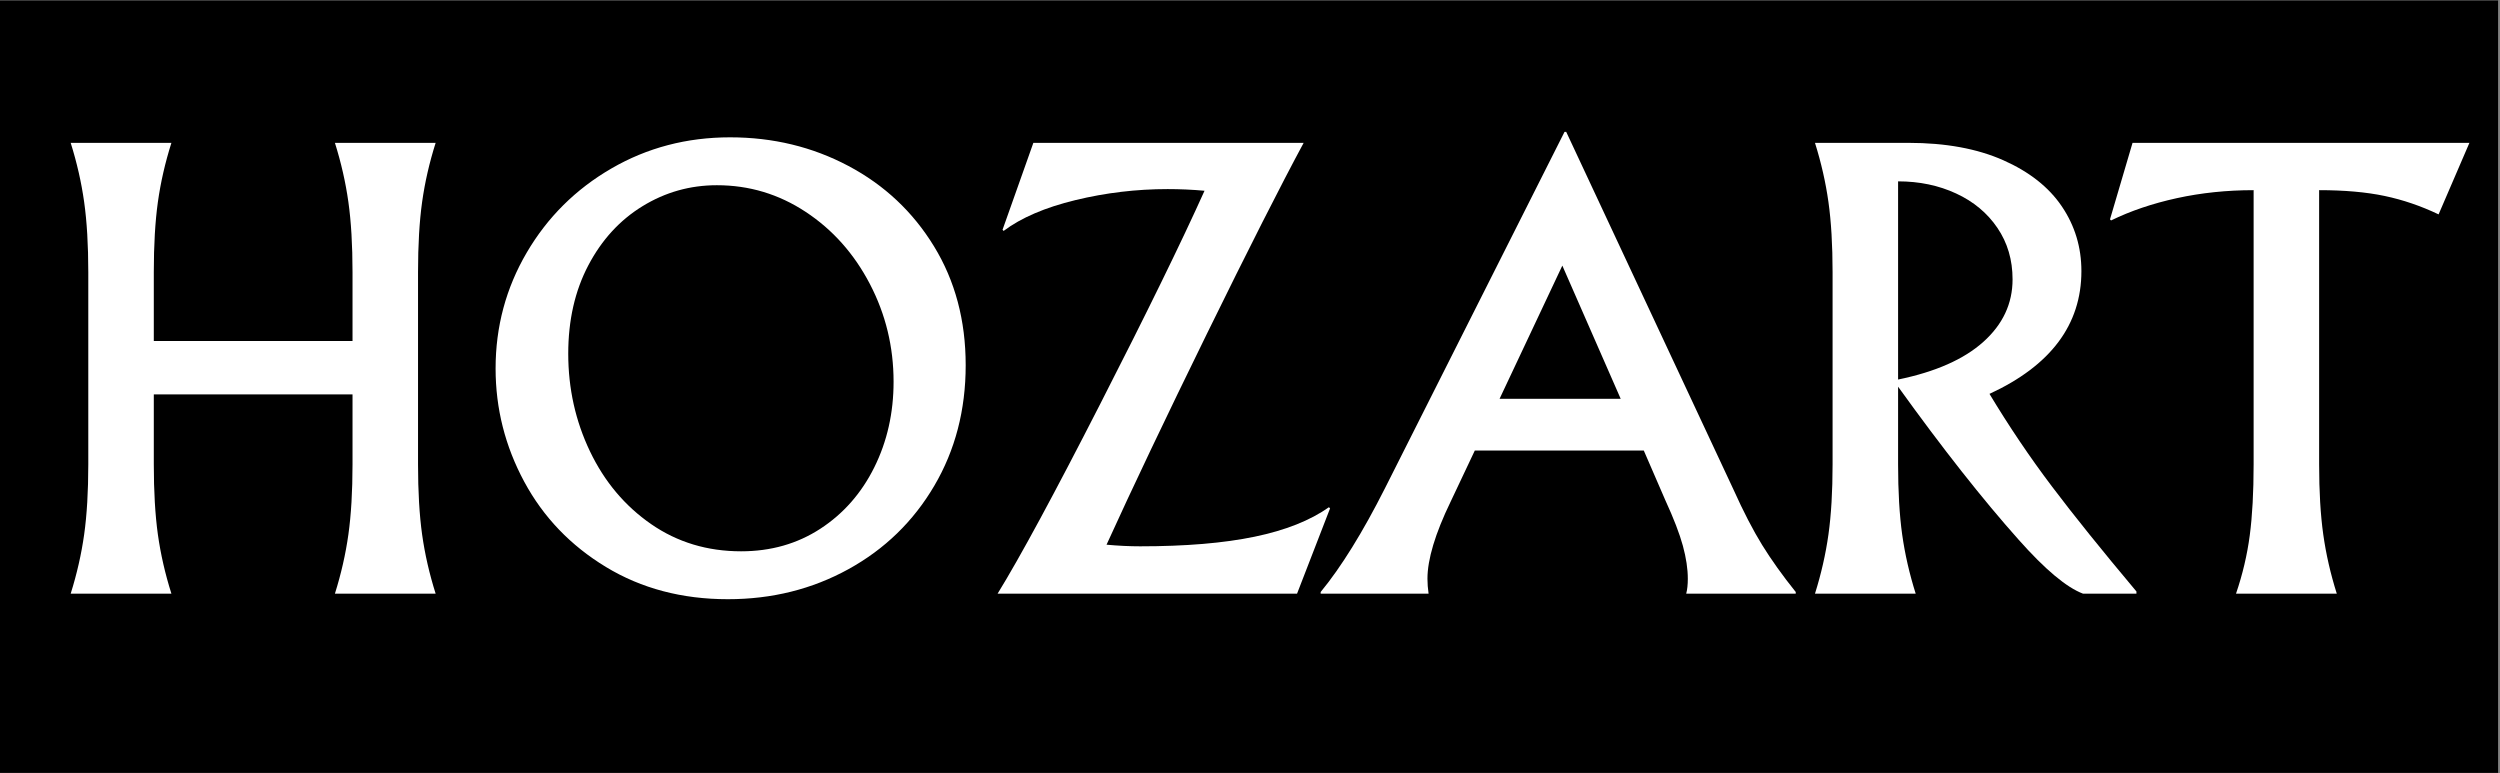
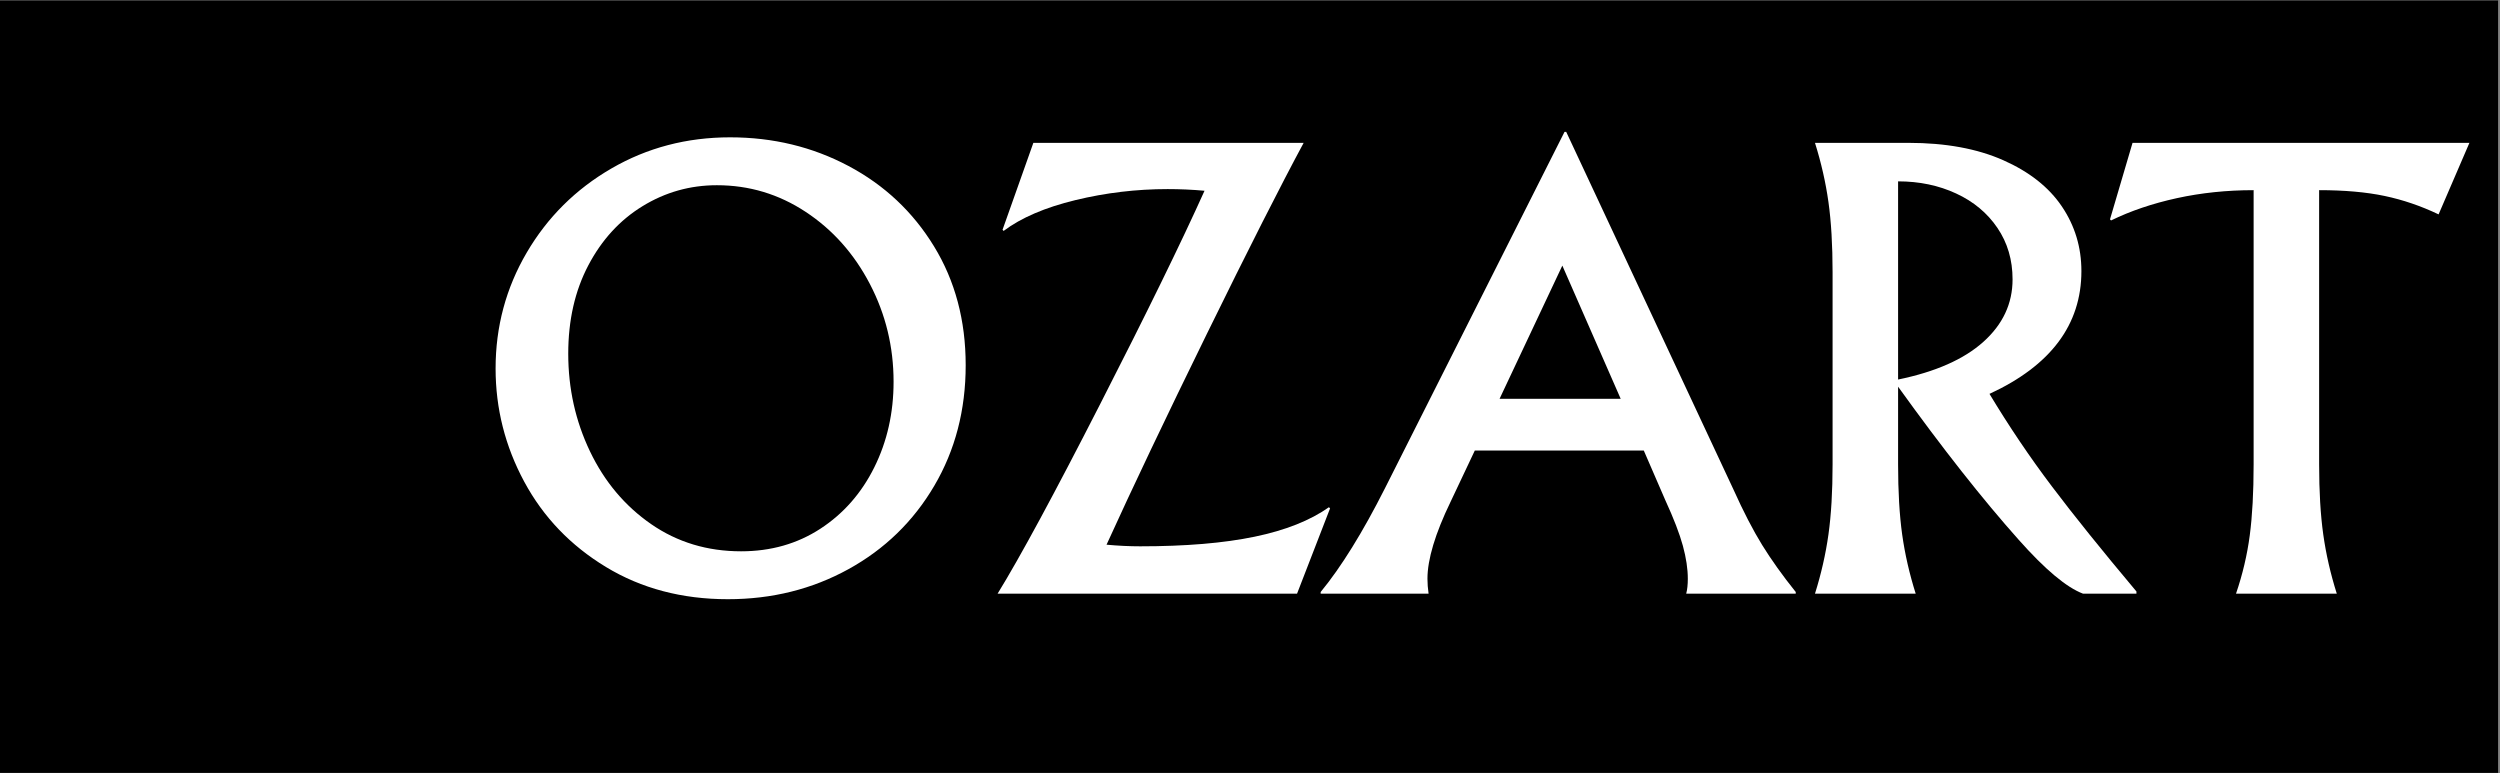
<svg xmlns="http://www.w3.org/2000/svg" width="970" zoomAndPan="magnify" viewBox="0 0 727.5 225" height="300" preserveAspectRatio="xMidYMid meet" version="1.2">
  <rect x="0" y="0" width="727.5" height="225" fill="#808080" stroke="none" />
  <defs>
    <clipPath id="05f8235e0d">
      <path d="M 0 0.078 L 727 0.078 L 727 224.922 L 0 224.922 Z M 0 0.078 " />
    </clipPath>
    <clipPath id="385cb88f95">
      <path d="M 10 0.078 L 720 0.078 L 720 224.922 L 10 224.922 Z M 10 0.078 " />
    </clipPath>
    <clipPath id="dff89eb256">
      <rect x="0" width="710" y="0" height="225" />
    </clipPath>
  </defs>
  <g id="7dbc1a8219">
    <g clip-rule="nonzero" clip-path="url(#05f8235e0d)">
      <path style=" stroke:none;fill-rule:nonzero;fill:#ffffff;fill-opacity:1;" d="M 0 0.078 L 727 0.078 L 727 224.922 L 0 224.922 Z M 0 0.078 " />
      <path style=" stroke:none;fill-rule:nonzero;fill:#000000;fill-opacity:1;" d="M 0 0.078 L 727 0.078 L 727 224.922 L 0 224.922 Z M 0 0.078 " />
    </g>
    <g clip-rule="nonzero" clip-path="url(#385cb88f95)">
      <g transform="matrix(1,0,0,1,10,-0)">
        <g clip-path="url(#dff89eb256)">
          <g style="fill:#ffffff;fill-opacity:1;">
            <g transform="translate(0.631, 172.759)">
-               <path style="stroke:none" d="M 111.016 -37.641 C 111.016 -29.742 111.41 -22.938 112.203 -17.219 C 113.004 -11.508 114.316 -5.77 116.141 0 L 86.828 0 C 88.641 -5.77 89.945 -11.508 90.75 -17.219 C 91.551 -22.938 91.953 -29.742 91.953 -37.641 L 91.953 -57.984 L 34.125 -57.984 L 34.125 -37.641 C 34.125 -29.742 34.52 -22.938 35.312 -17.219 C 36.113 -11.508 37.426 -5.77 39.25 0 L 9.938 0 C 11.75 -5.77 13.055 -11.508 13.859 -17.219 C 14.66 -22.938 15.062 -29.742 15.062 -37.641 L 15.062 -93.547 C 15.062 -101.453 14.66 -108.258 13.859 -113.969 C 13.055 -119.688 11.75 -125.426 9.938 -131.188 L 39.25 -131.188 C 37.426 -125.426 36.113 -119.688 35.312 -113.969 C 34.52 -108.258 34.125 -101.453 34.125 -93.547 L 34.125 -73.531 L 91.953 -73.531 L 91.953 -93.547 C 91.953 -101.453 91.551 -108.258 90.75 -113.969 C 89.945 -119.688 88.641 -125.426 86.828 -131.188 L 116.141 -131.188 C 114.316 -125.426 113.004 -119.688 112.203 -113.969 C 111.41 -108.258 111.016 -101.453 111.016 -93.547 Z M 111.016 -37.641 " />
-             </g>
+               </g>
          </g>
          <g style="fill:#ffffff;fill-opacity:1;">
            <g transform="translate(126.687, 172.759)">
              <path style="stroke:none" d="M 75.766 -132.797 C 88.266 -132.797 99.742 -130.02 110.203 -124.469 C 120.672 -118.914 128.973 -111.117 135.109 -101.078 C 141.254 -91.035 144.328 -79.504 144.328 -66.484 C 144.328 -53.453 141.281 -41.754 135.188 -31.391 C 129.102 -21.035 120.773 -12.945 110.203 -7.125 C 99.629 -1.301 87.938 1.609 75.125 1.609 C 61.781 1.609 49.953 -1.516 39.641 -7.766 C 29.336 -14.016 21.41 -22.289 15.859 -32.594 C 10.305 -42.906 7.531 -53.879 7.531 -65.516 C 7.531 -77.691 10.547 -88.93 16.578 -99.234 C 22.609 -109.535 30.828 -117.703 41.234 -123.734 C 51.648 -129.773 63.16 -132.797 75.766 -132.797 Z M 71.922 -118.859 C 64.129 -118.859 56.922 -116.828 50.297 -112.766 C 43.68 -108.711 38.422 -102.973 34.516 -95.547 C 30.617 -88.129 28.672 -79.562 28.672 -69.844 C 28.672 -59.695 30.781 -50.219 35 -41.406 C 39.219 -32.594 45.145 -25.539 52.781 -20.25 C 60.414 -14.969 69.145 -12.328 78.969 -12.328 C 87.625 -12.328 95.312 -14.516 102.031 -18.891 C 108.758 -23.273 113.992 -29.234 117.734 -36.766 C 121.473 -44.297 123.344 -52.598 123.344 -61.672 C 123.344 -71.816 121.047 -81.297 116.453 -90.109 C 111.859 -98.922 105.633 -105.914 97.781 -111.094 C 89.938 -116.27 81.316 -118.859 71.922 -118.859 Z M 71.922 -118.859 " />
            </g>
          </g>
          <g style="fill:#ffffff;fill-opacity:1;">
            <g transform="translate(278.691, 172.759)">
              <path style="stroke:none" d="M 98.359 -24.828 L 88.75 0 L 1.609 0 C 8.117 -10.57 18.098 -29.02 31.547 -55.344 C 45.004 -81.664 55.098 -102.301 61.828 -117.25 C 58.305 -117.57 54.727 -117.734 51.094 -117.734 C 42.02 -117.734 33.078 -116.664 24.266 -114.531 C 15.453 -112.395 8.484 -109.406 3.359 -105.562 L 3.047 -105.891 L 12.016 -131.188 L 90.672 -131.188 C 83.941 -118.695 74.566 -100.195 62.547 -75.688 C 50.535 -51.176 40.789 -30.695 33.312 -14.25 C 36.727 -13.938 39.988 -13.781 43.094 -13.781 C 56.332 -13.781 67.438 -14.711 76.406 -16.578 C 85.375 -18.441 92.582 -21.301 98.031 -25.156 Z M 98.359 -24.828 " />
            </g>
          </g>
          <g style="fill:#ffffff;fill-opacity:1;">
            <g transform="translate(378.639, 172.759)">
              <path style="stroke:none" d="M 115.812 -30.281 C 118.695 -23.875 121.473 -18.504 124.141 -14.172 C 126.816 -9.848 130.078 -5.285 133.922 -0.484 L 133.922 0 L 102.047 0 C 102.359 -1.176 102.516 -2.617 102.516 -4.328 C 102.516 -7.211 102.035 -10.414 101.078 -13.938 C 100.117 -17.457 98.41 -21.891 95.953 -27.234 L 89.703 -41.656 L 40.531 -41.656 L 33.484 -26.75 C 28.992 -17.457 26.75 -9.984 26.75 -4.328 C 26.75 -2.941 26.859 -1.5 27.078 0 L -4.328 0 L -4.328 -0.484 C 1.648 -7.742 7.898 -17.832 14.422 -30.75 L 66.641 -134.391 L 67.125 -134.391 Z M 47.734 -56.703 L 82.984 -56.703 L 66 -95.469 Z M 47.734 -56.703 " />
            </g>
          </g>
          <g style="fill:#ffffff;fill-opacity:1;">
            <g transform="translate(508.219, 172.759)">
              <path style="stroke:none" d="M 60.719 -58.141 C 66.375 -48.742 72.406 -39.801 78.812 -31.312 C 85.219 -22.82 93.441 -12.598 103.484 -0.641 L 103.484 0 L 87.938 0 C 83.133 -1.812 76.891 -7.047 69.203 -15.703 C 58.734 -27.441 47.039 -42.285 34.125 -60.234 L 34.125 -37.641 C 34.125 -29.742 34.52 -22.938 35.312 -17.219 C 36.113 -11.508 37.426 -5.77 39.25 0 L 9.938 0 C 11.75 -5.77 13.055 -11.508 13.859 -17.219 C 14.66 -22.938 15.062 -29.742 15.062 -37.641 L 15.062 -93.547 C 15.062 -101.453 14.66 -108.258 13.859 -113.969 C 13.055 -119.688 11.75 -125.426 9.938 -131.188 L 37.156 -131.188 C 47.945 -131.188 57.133 -129.504 64.719 -126.141 C 72.301 -122.785 77.988 -118.301 81.781 -112.688 C 85.57 -107.082 87.469 -100.812 87.469 -93.875 C 87.469 -78.281 78.551 -66.367 60.719 -58.141 Z M 34.125 -62.312 C 45.008 -64.551 53.281 -68.207 58.938 -73.281 C 64.602 -78.352 67.438 -84.414 67.438 -91.469 C 67.438 -97.125 65.969 -102.113 63.031 -106.438 C 60.094 -110.77 56.086 -114.109 51.016 -116.453 C 45.941 -118.805 40.312 -119.984 34.125 -119.984 Z M 34.125 -62.312 " />
            </g>
          </g>
          <g style="fill:#ffffff;fill-opacity:1;">
            <g transform="translate(606.085, 172.759)">
              <path style="stroke:none" d="M 34.594 0 C 36.52 -5.656 37.852 -11.312 38.594 -16.969 C 39.344 -22.633 39.719 -29.523 39.719 -37.641 L 39.719 -117.422 C 31.926 -117.422 24.477 -116.645 17.375 -115.094 C 10.281 -113.539 3.898 -111.379 -1.766 -108.609 L -2.078 -108.922 L 4.484 -131.188 L 102.516 -131.188 L 93.547 -110.375 C 88.422 -112.82 83.188 -114.609 77.844 -115.734 C 72.508 -116.859 66.156 -117.422 58.781 -117.422 L 58.781 -37.641 C 58.781 -29.742 59.18 -22.938 59.984 -17.219 C 60.785 -11.508 62.098 -5.77 63.922 0 Z M 34.594 0 " />
            </g>
          </g>
        </g>
      </g>
    </g>
  </g>
</svg>